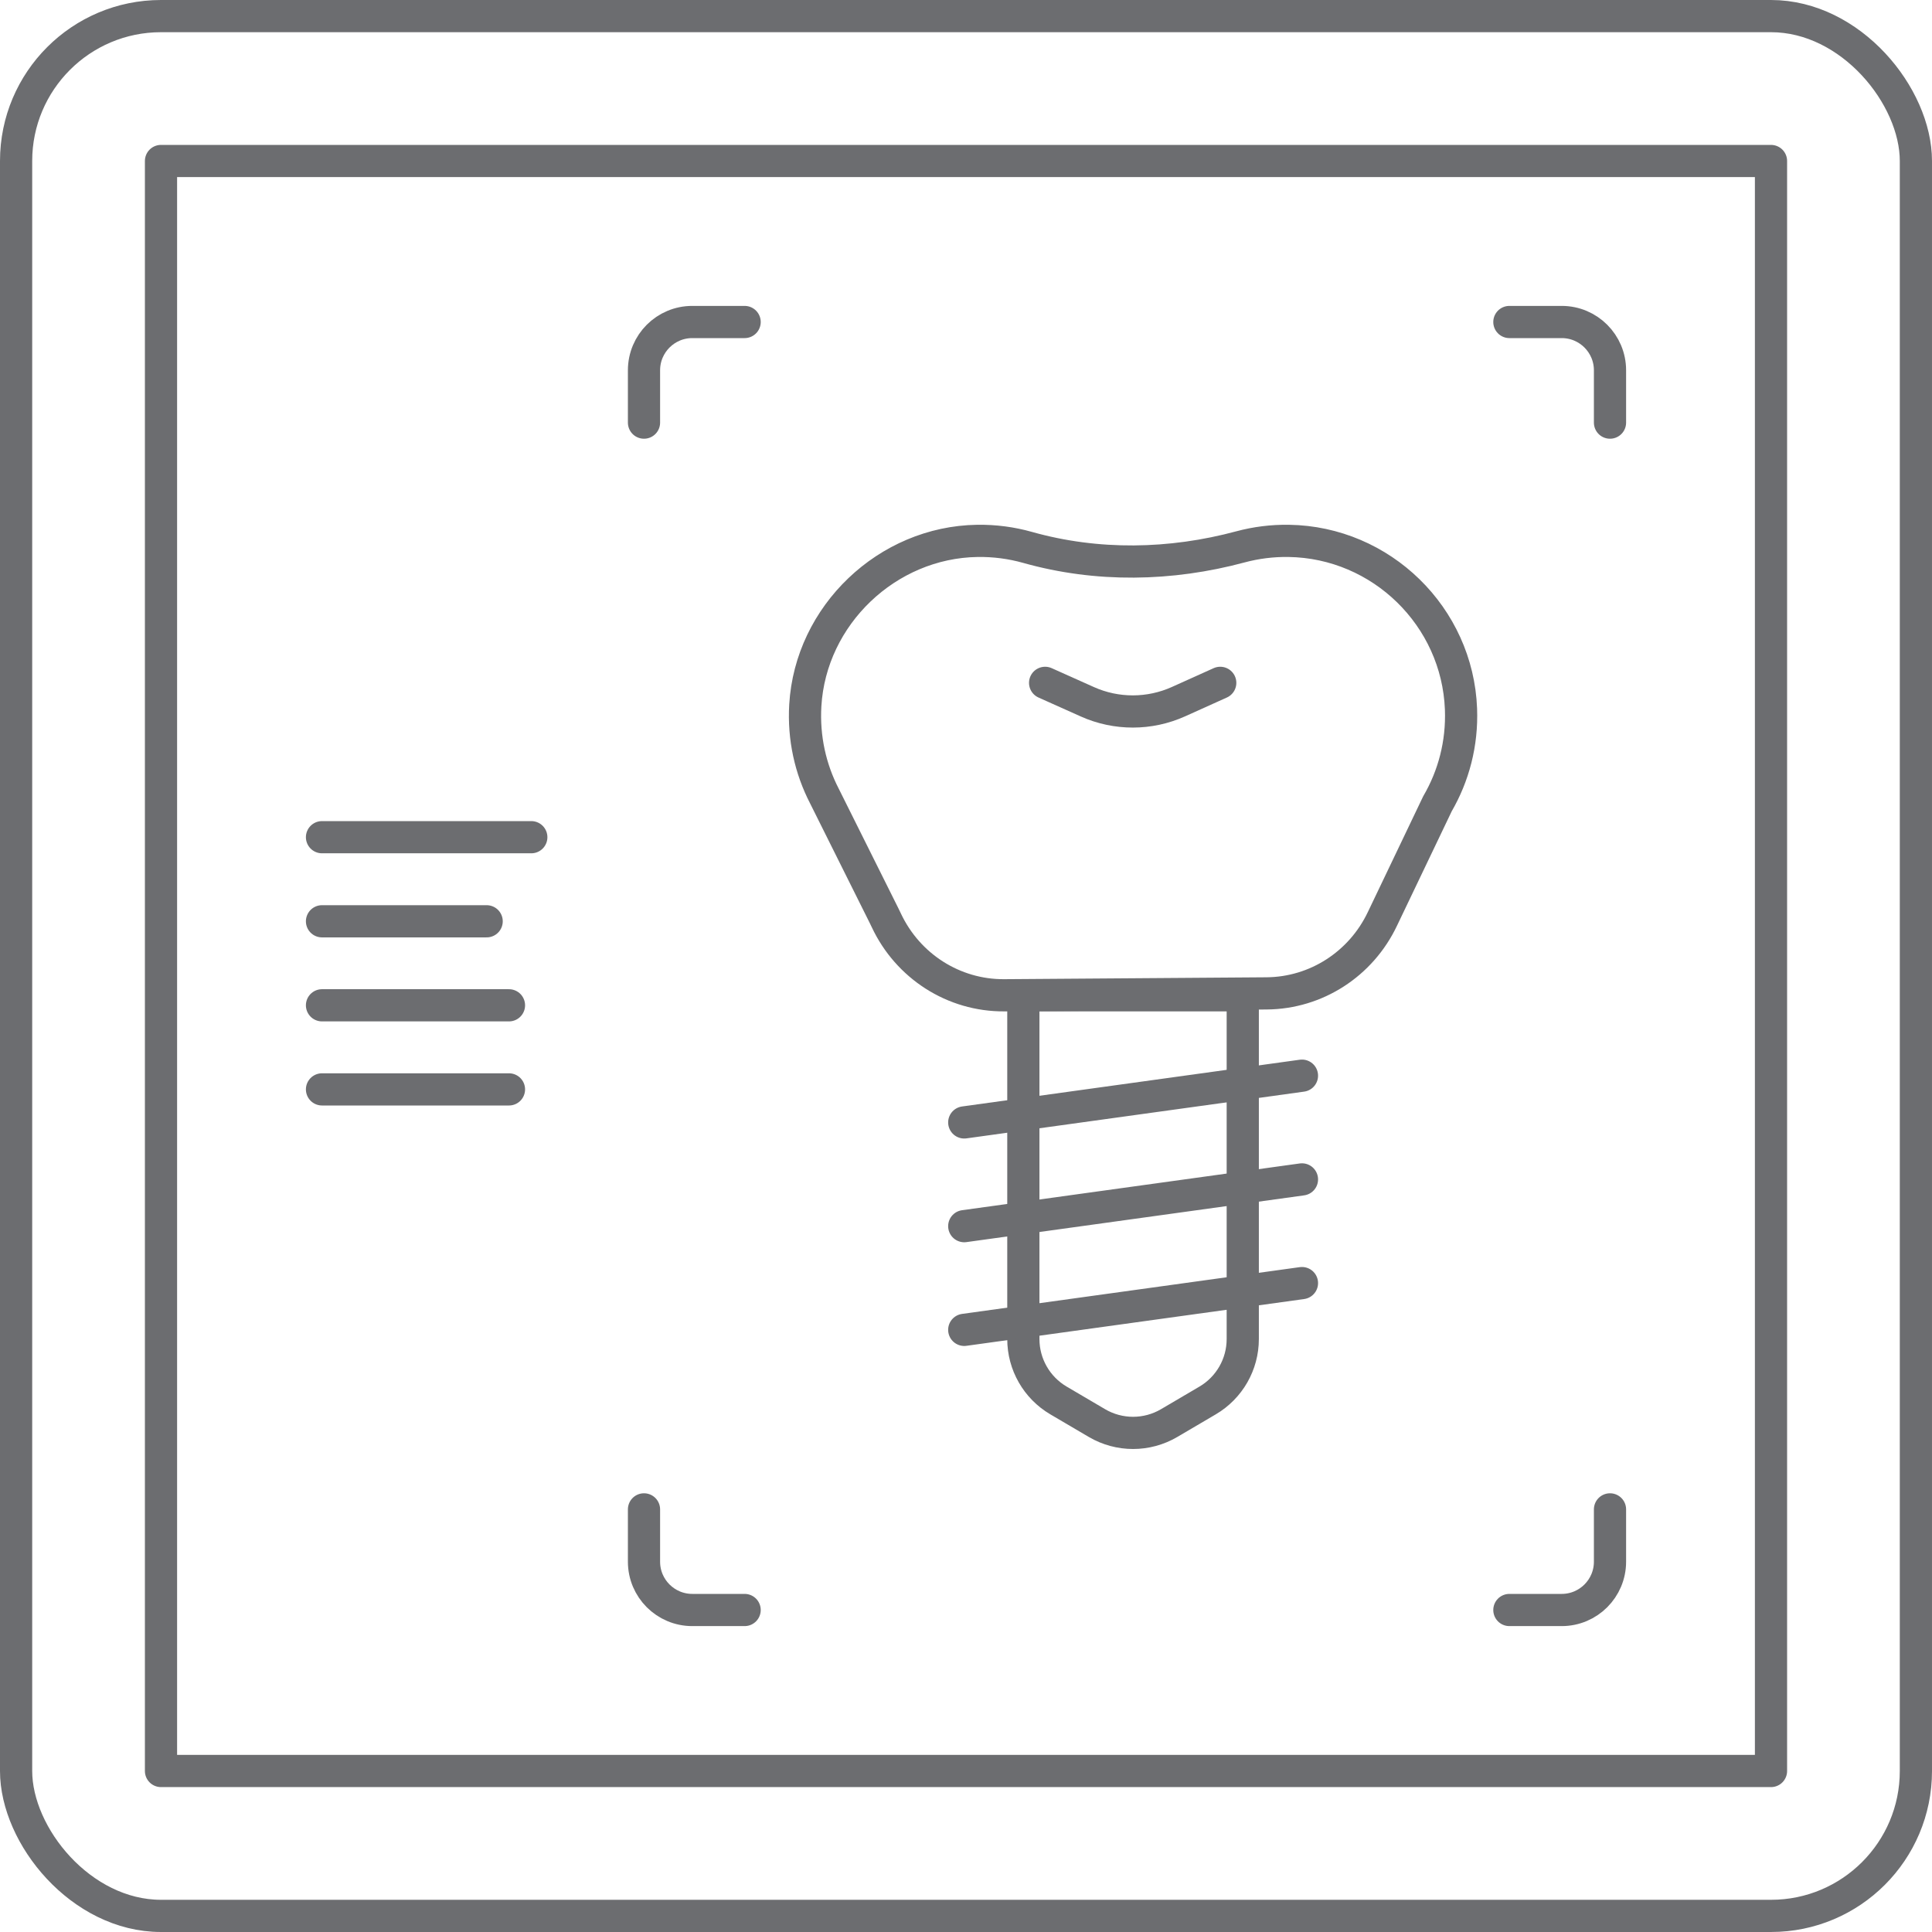
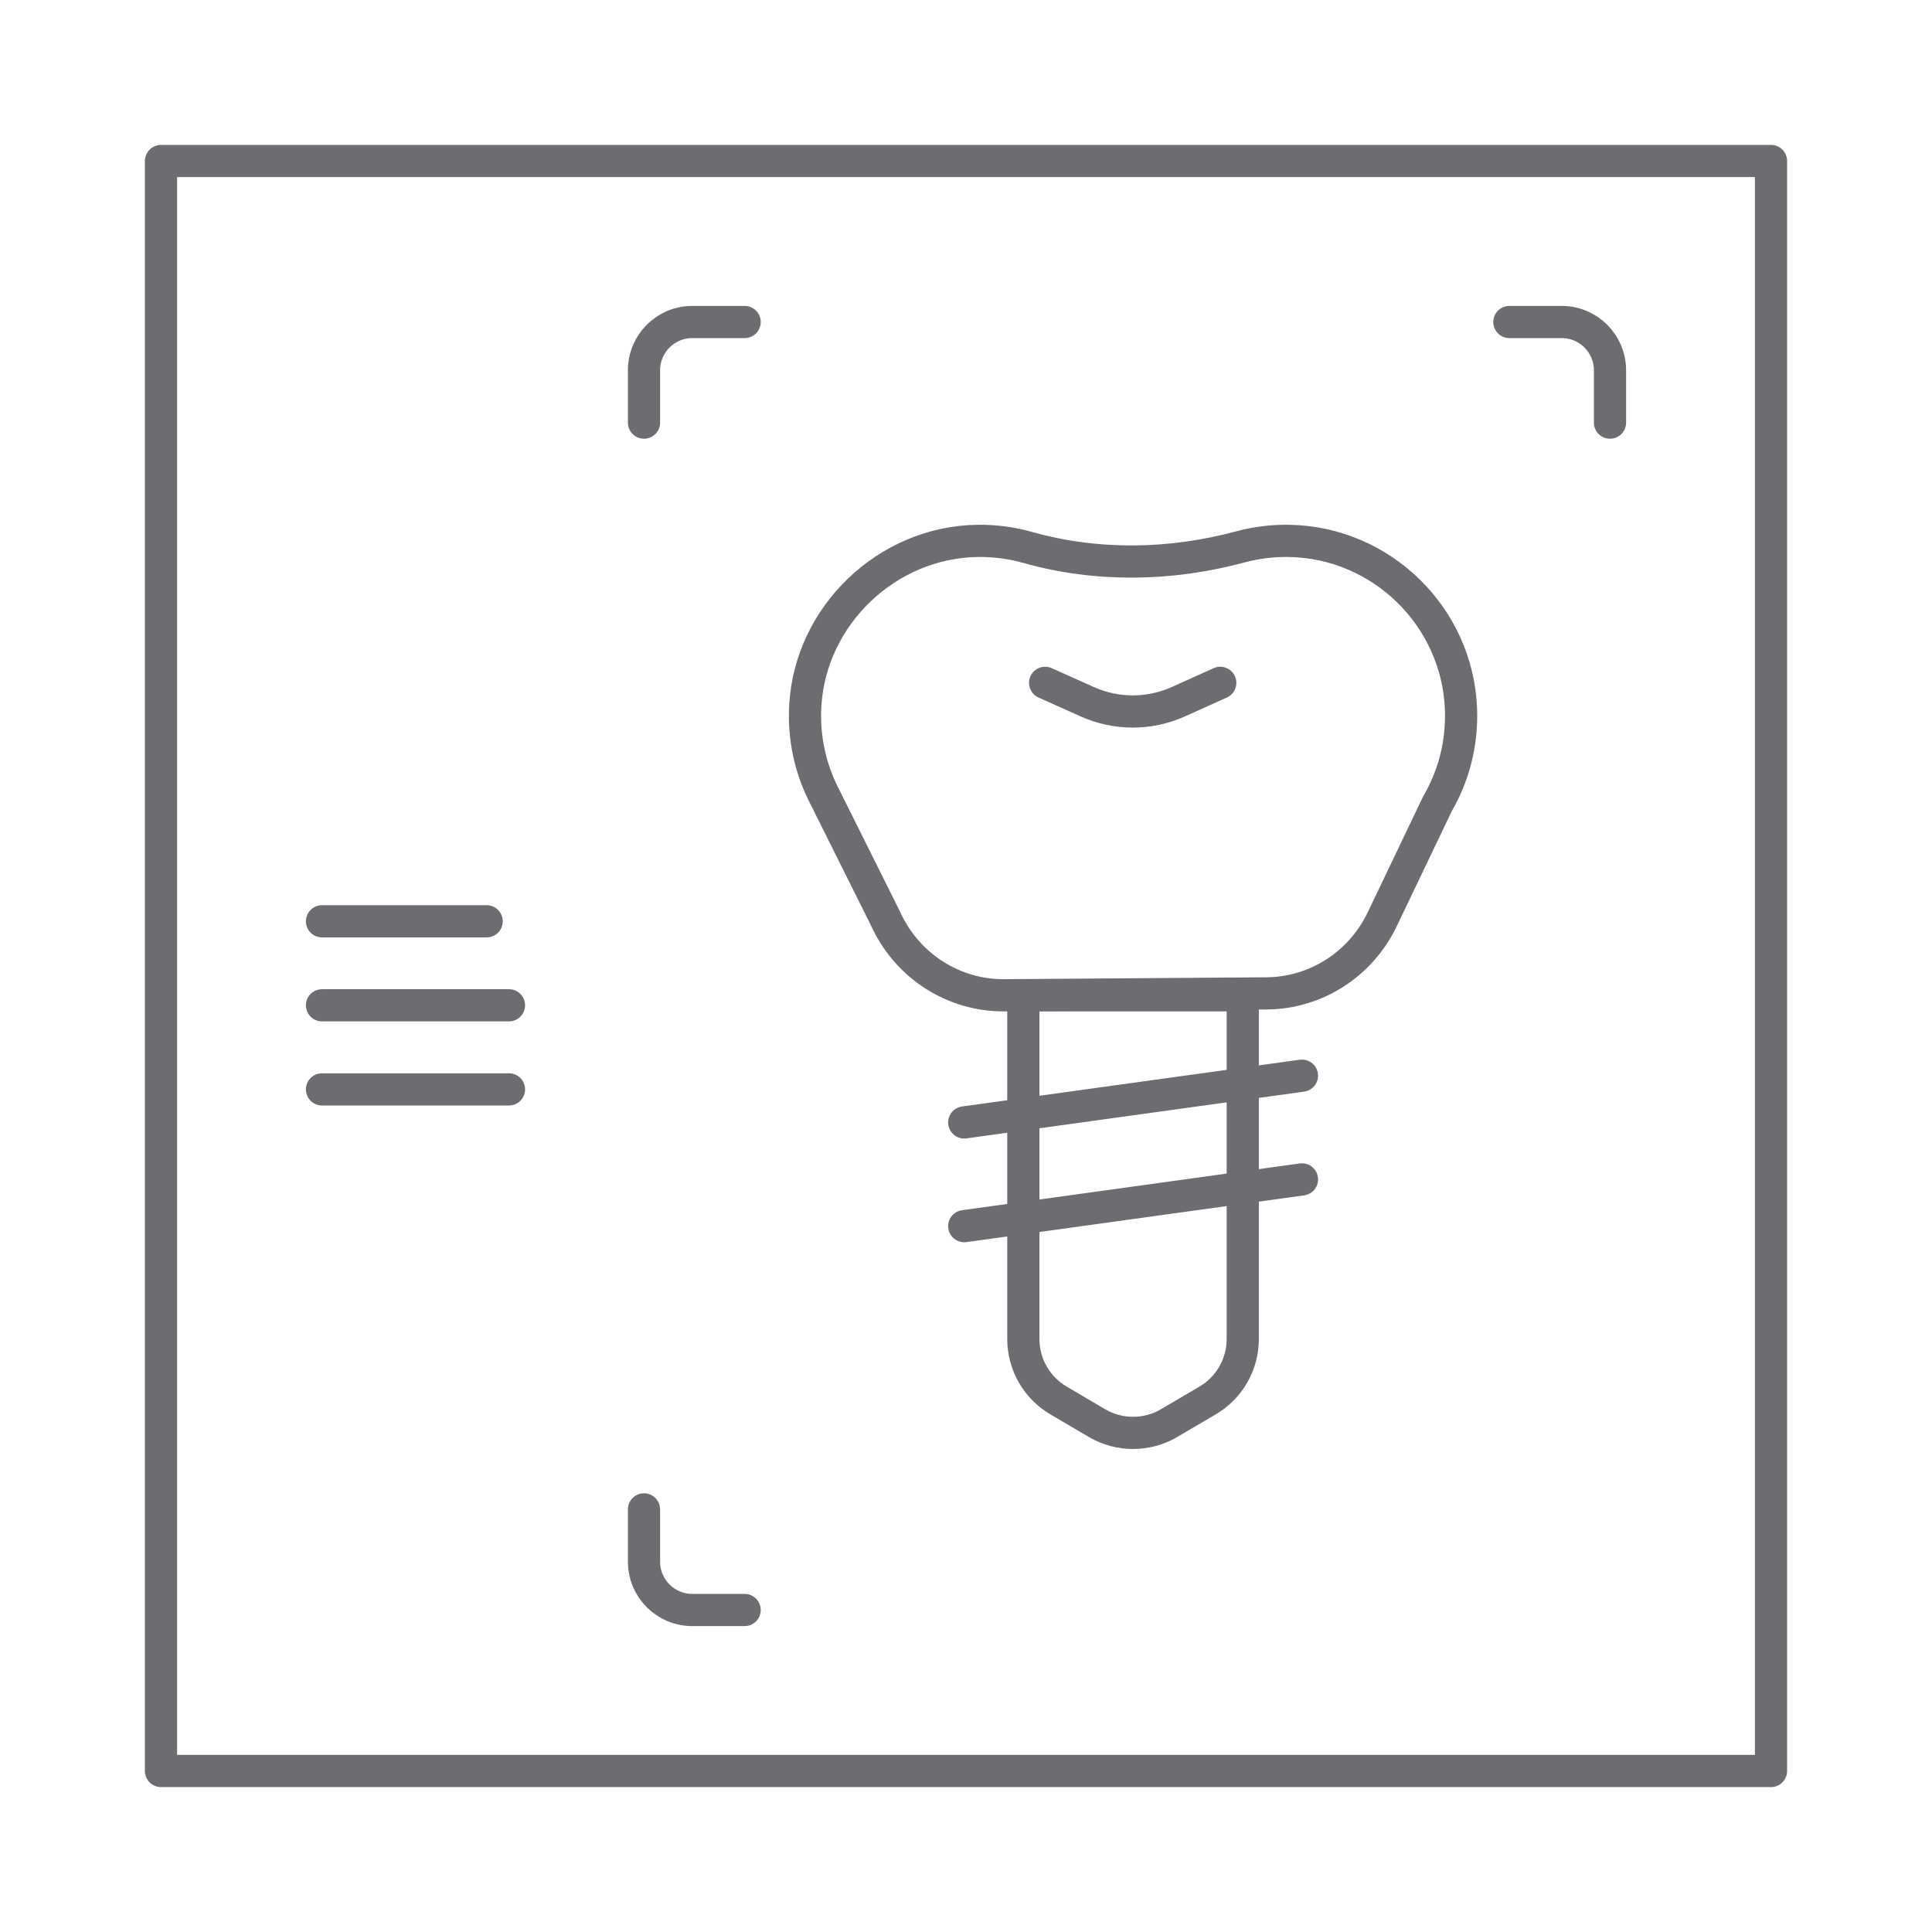
<svg xmlns="http://www.w3.org/2000/svg" width="120" height="120" viewBox="0 0 120 120" fill="none">
  <path d="M46.25 20L43 20C41.343 20 40 21.343 40 23L40 26.25" stroke="#6C6D70" stroke-width="2" stroke-linecap="round" stroke-linejoin="round" />
  <path d="M100 26.25V23C100 21.343 98.657 20 97 20H93.75" stroke="#6C6D70" stroke-width="2" stroke-linecap="round" stroke-linejoin="round" />
  <path d="M46.25 100L43 100C41.343 100 40 98.657 40 97L40 93.75" stroke="#6C6D70" stroke-width="2" stroke-linecap="round" stroke-linejoin="round" />
-   <path d="M100 93.75V97C100 98.657 98.657 100 97 100H93.75" stroke="#6C6D70" stroke-width="2" stroke-linecap="round" stroke-linejoin="round" />
-   <path d="M33 52C28.667 52 24.333 52 20 52" stroke="#6C6D70" stroke-width="2" stroke-linecap="round" stroke-linejoin="round" />
  <path d="M31.613 67.664C27.742 67.664 23.871 67.664 20 67.664" stroke="#6C6D70" stroke-width="2" stroke-linecap="round" stroke-linejoin="round" />
  <path d="M31.613 62.441C27.742 62.441 23.871 62.441 20 62.441" stroke="#6C6D70" stroke-width="2" stroke-linecap="round" stroke-linejoin="round" />
  <path d="M30.227 57.223C26.818 57.223 23.409 57.223 20 57.223" stroke="#6C6D70" stroke-width="2" stroke-linecap="round" stroke-linejoin="round" />
-   <rect x="1" y="1" width="118" height="118" rx="9" stroke="#6C6D70" stroke-width="2" stroke-linecap="round" stroke-linejoin="round" />
  <rect x="10" y="10" width="100" height="100" stroke="#6C6D70" stroke-width="2" stroke-linecap="round" stroke-linejoin="round" />
  <path d="M90.745 44.038C90.526 38.295 85.8 33.683 80.053 33.595C79.013 33.579 78.006 33.709 77.05 33.966C72.713 35.134 68.147 35.218 63.823 34C62.833 33.721 61.786 33.579 60.703 33.595C55.103 33.679 50.349 38.214 50.019 43.806C49.899 45.844 50.342 47.771 51.206 49.444L52.541 52.121L54.908 56.867C54.957 56.966 55.005 57.065 55.052 57.165C56.389 60.011 59.233 61.842 62.377 61.819L78.668 61.701C81.759 61.679 84.54 59.868 85.864 57.074C85.871 57.06 85.878 57.045 85.885 57.031L88.179 52.234L89.284 49.922C90.284 48.204 90.827 46.188 90.745 44.038Z" stroke="#6C6D70" stroke-width="2" stroke-linecap="round" stroke-linejoin="round" />
  <path d="M64.914 42.413L67.537 43.588C69.338 44.395 71.399 44.392 73.199 43.581L75.791 42.413" stroke="#6C6D70" stroke-width="2" stroke-linecap="round" stroke-linejoin="round" />
  <path d="M63.562 61.818V83.171C63.562 84.74 64.392 86.19 65.744 86.985L68.134 88.39C69.518 89.203 71.234 89.203 72.618 88.39L75.008 86.985C76.359 86.19 77.19 84.74 77.19 83.171V61.818H63.562Z" stroke="#6C6D70" stroke-width="2" stroke-linecap="round" stroke-linejoin="round" />
-   <path d="M59.891 82.6L80.867 79.695" stroke="#6C6D70" stroke-width="2" stroke-linecap="round" stroke-linejoin="round" />
  <path d="M59.891 76.159L80.867 73.255" stroke="#6C6D70" stroke-width="2" stroke-linecap="round" stroke-linejoin="round" />
  <path d="M59.891 69.716L80.867 66.812" stroke="#6C6D70" stroke-width="2" stroke-linecap="round" stroke-linejoin="round" />
</svg>